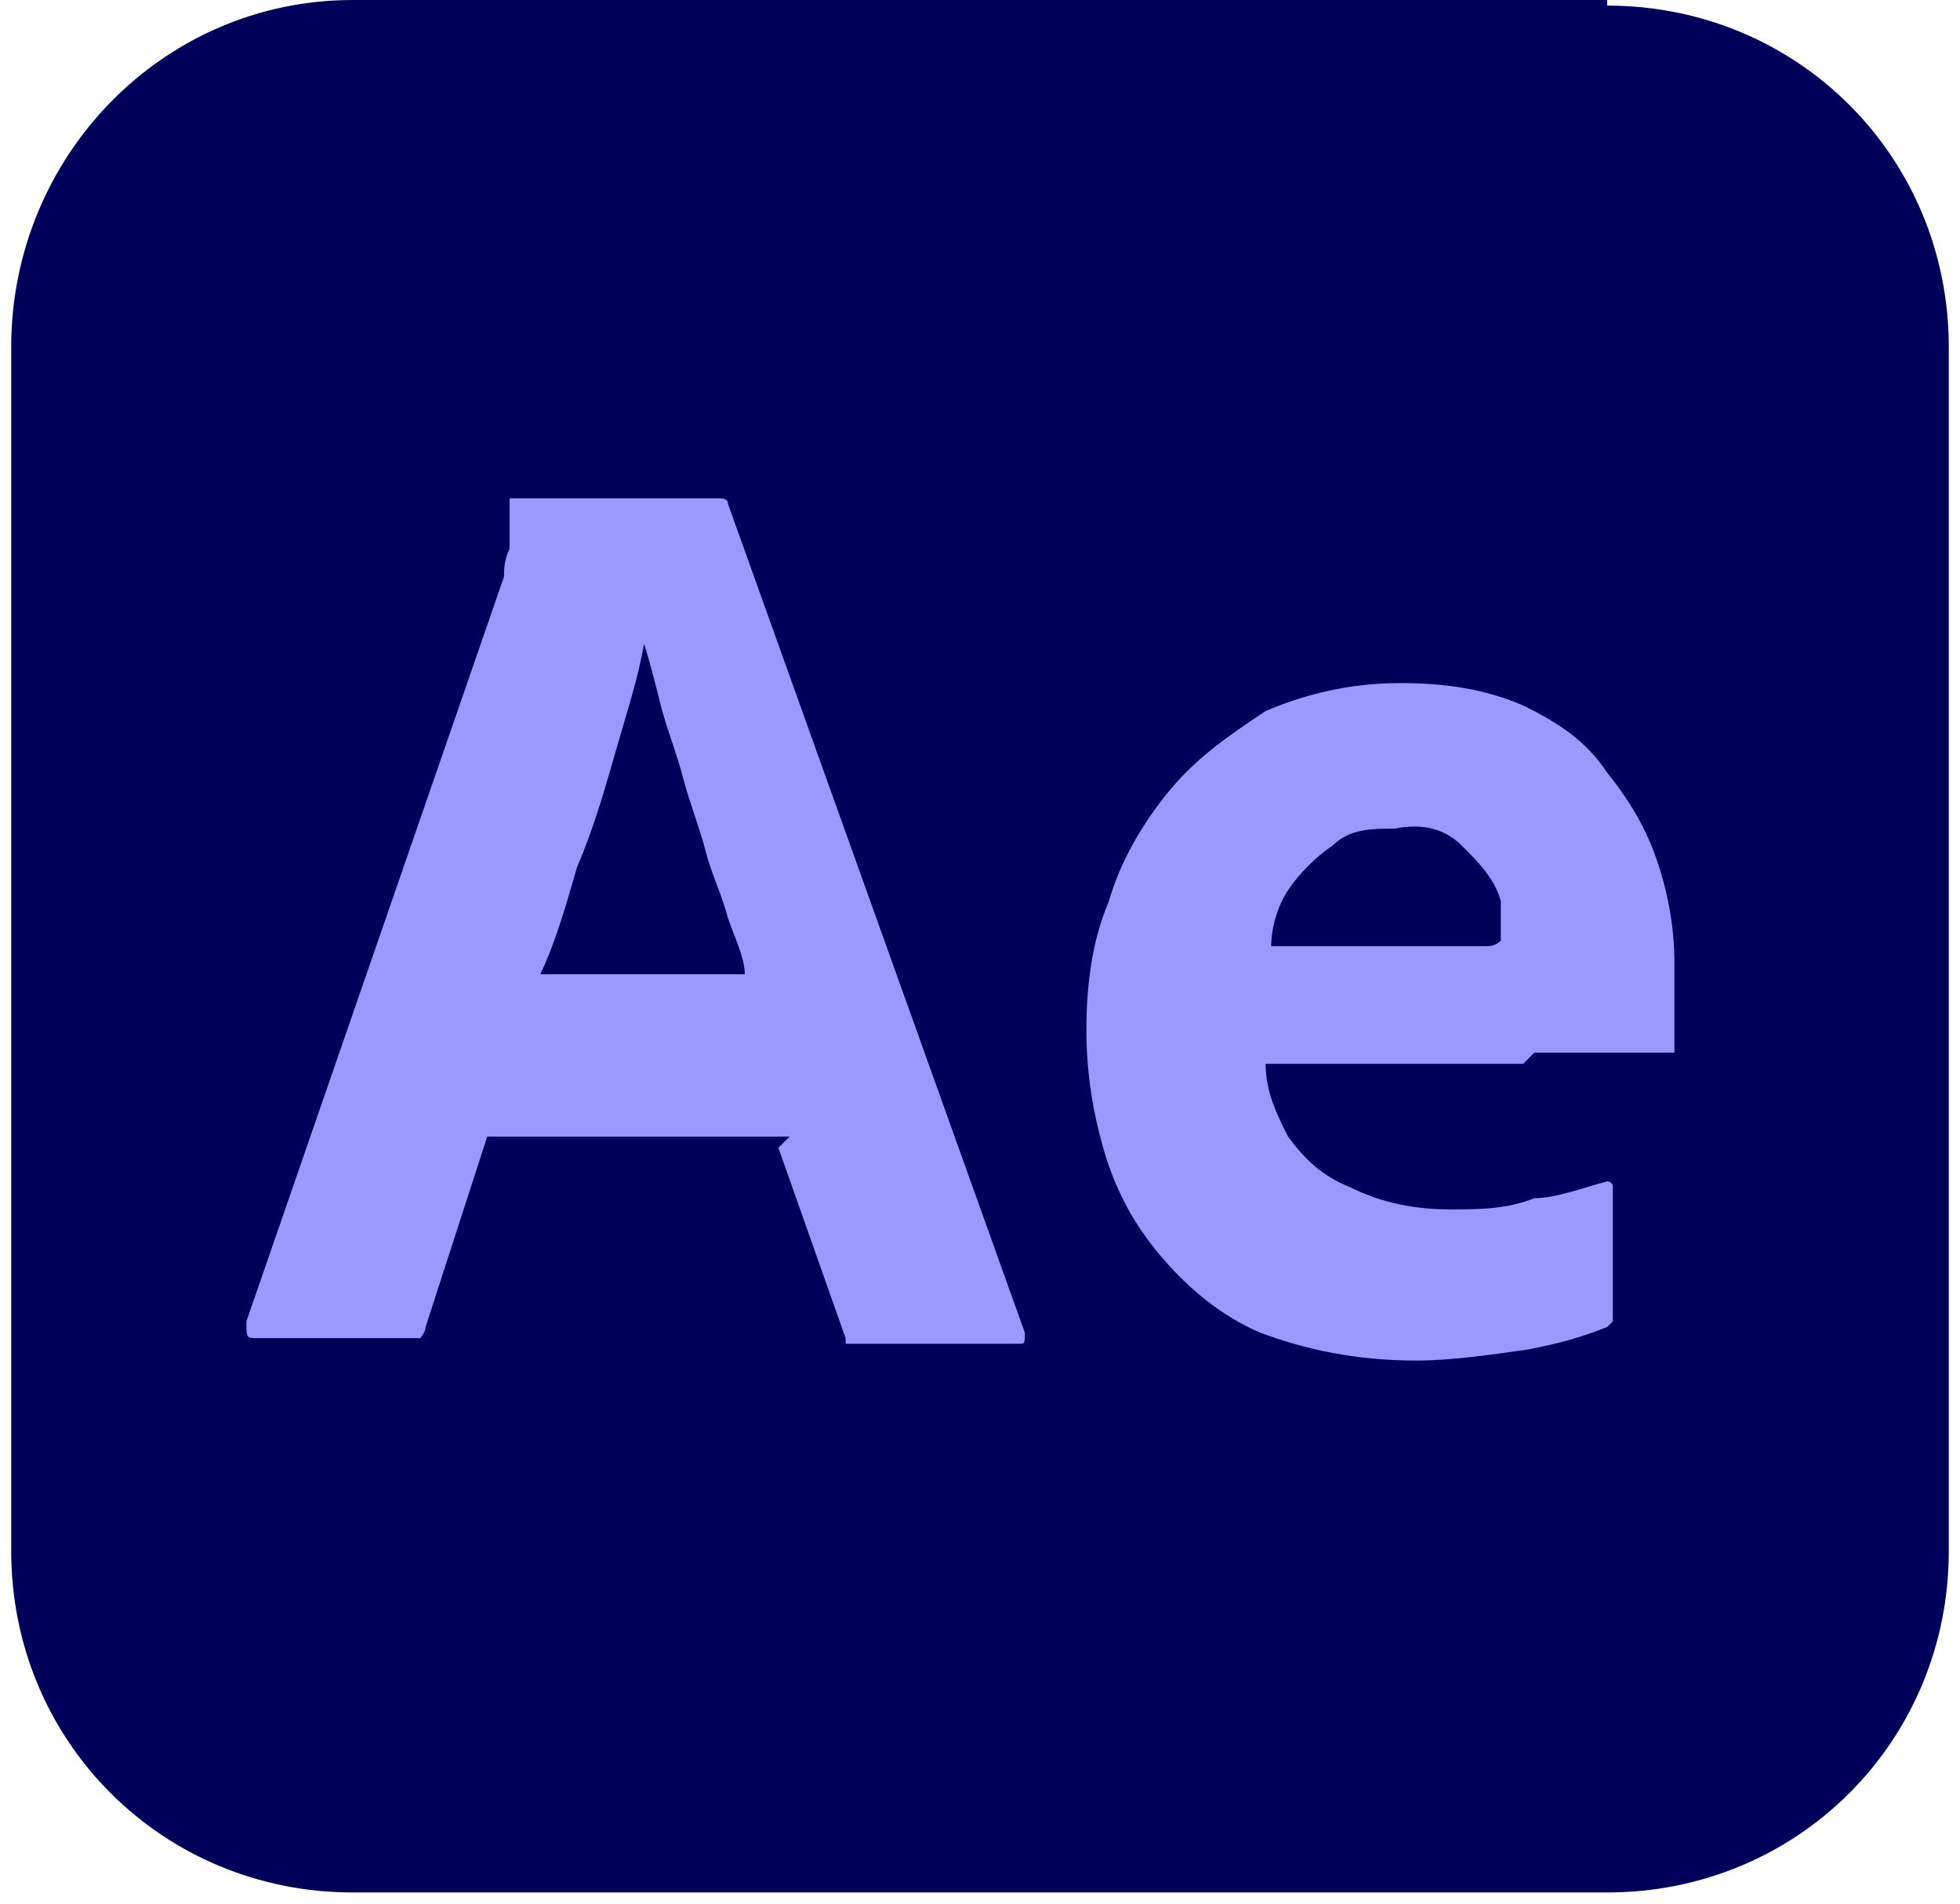
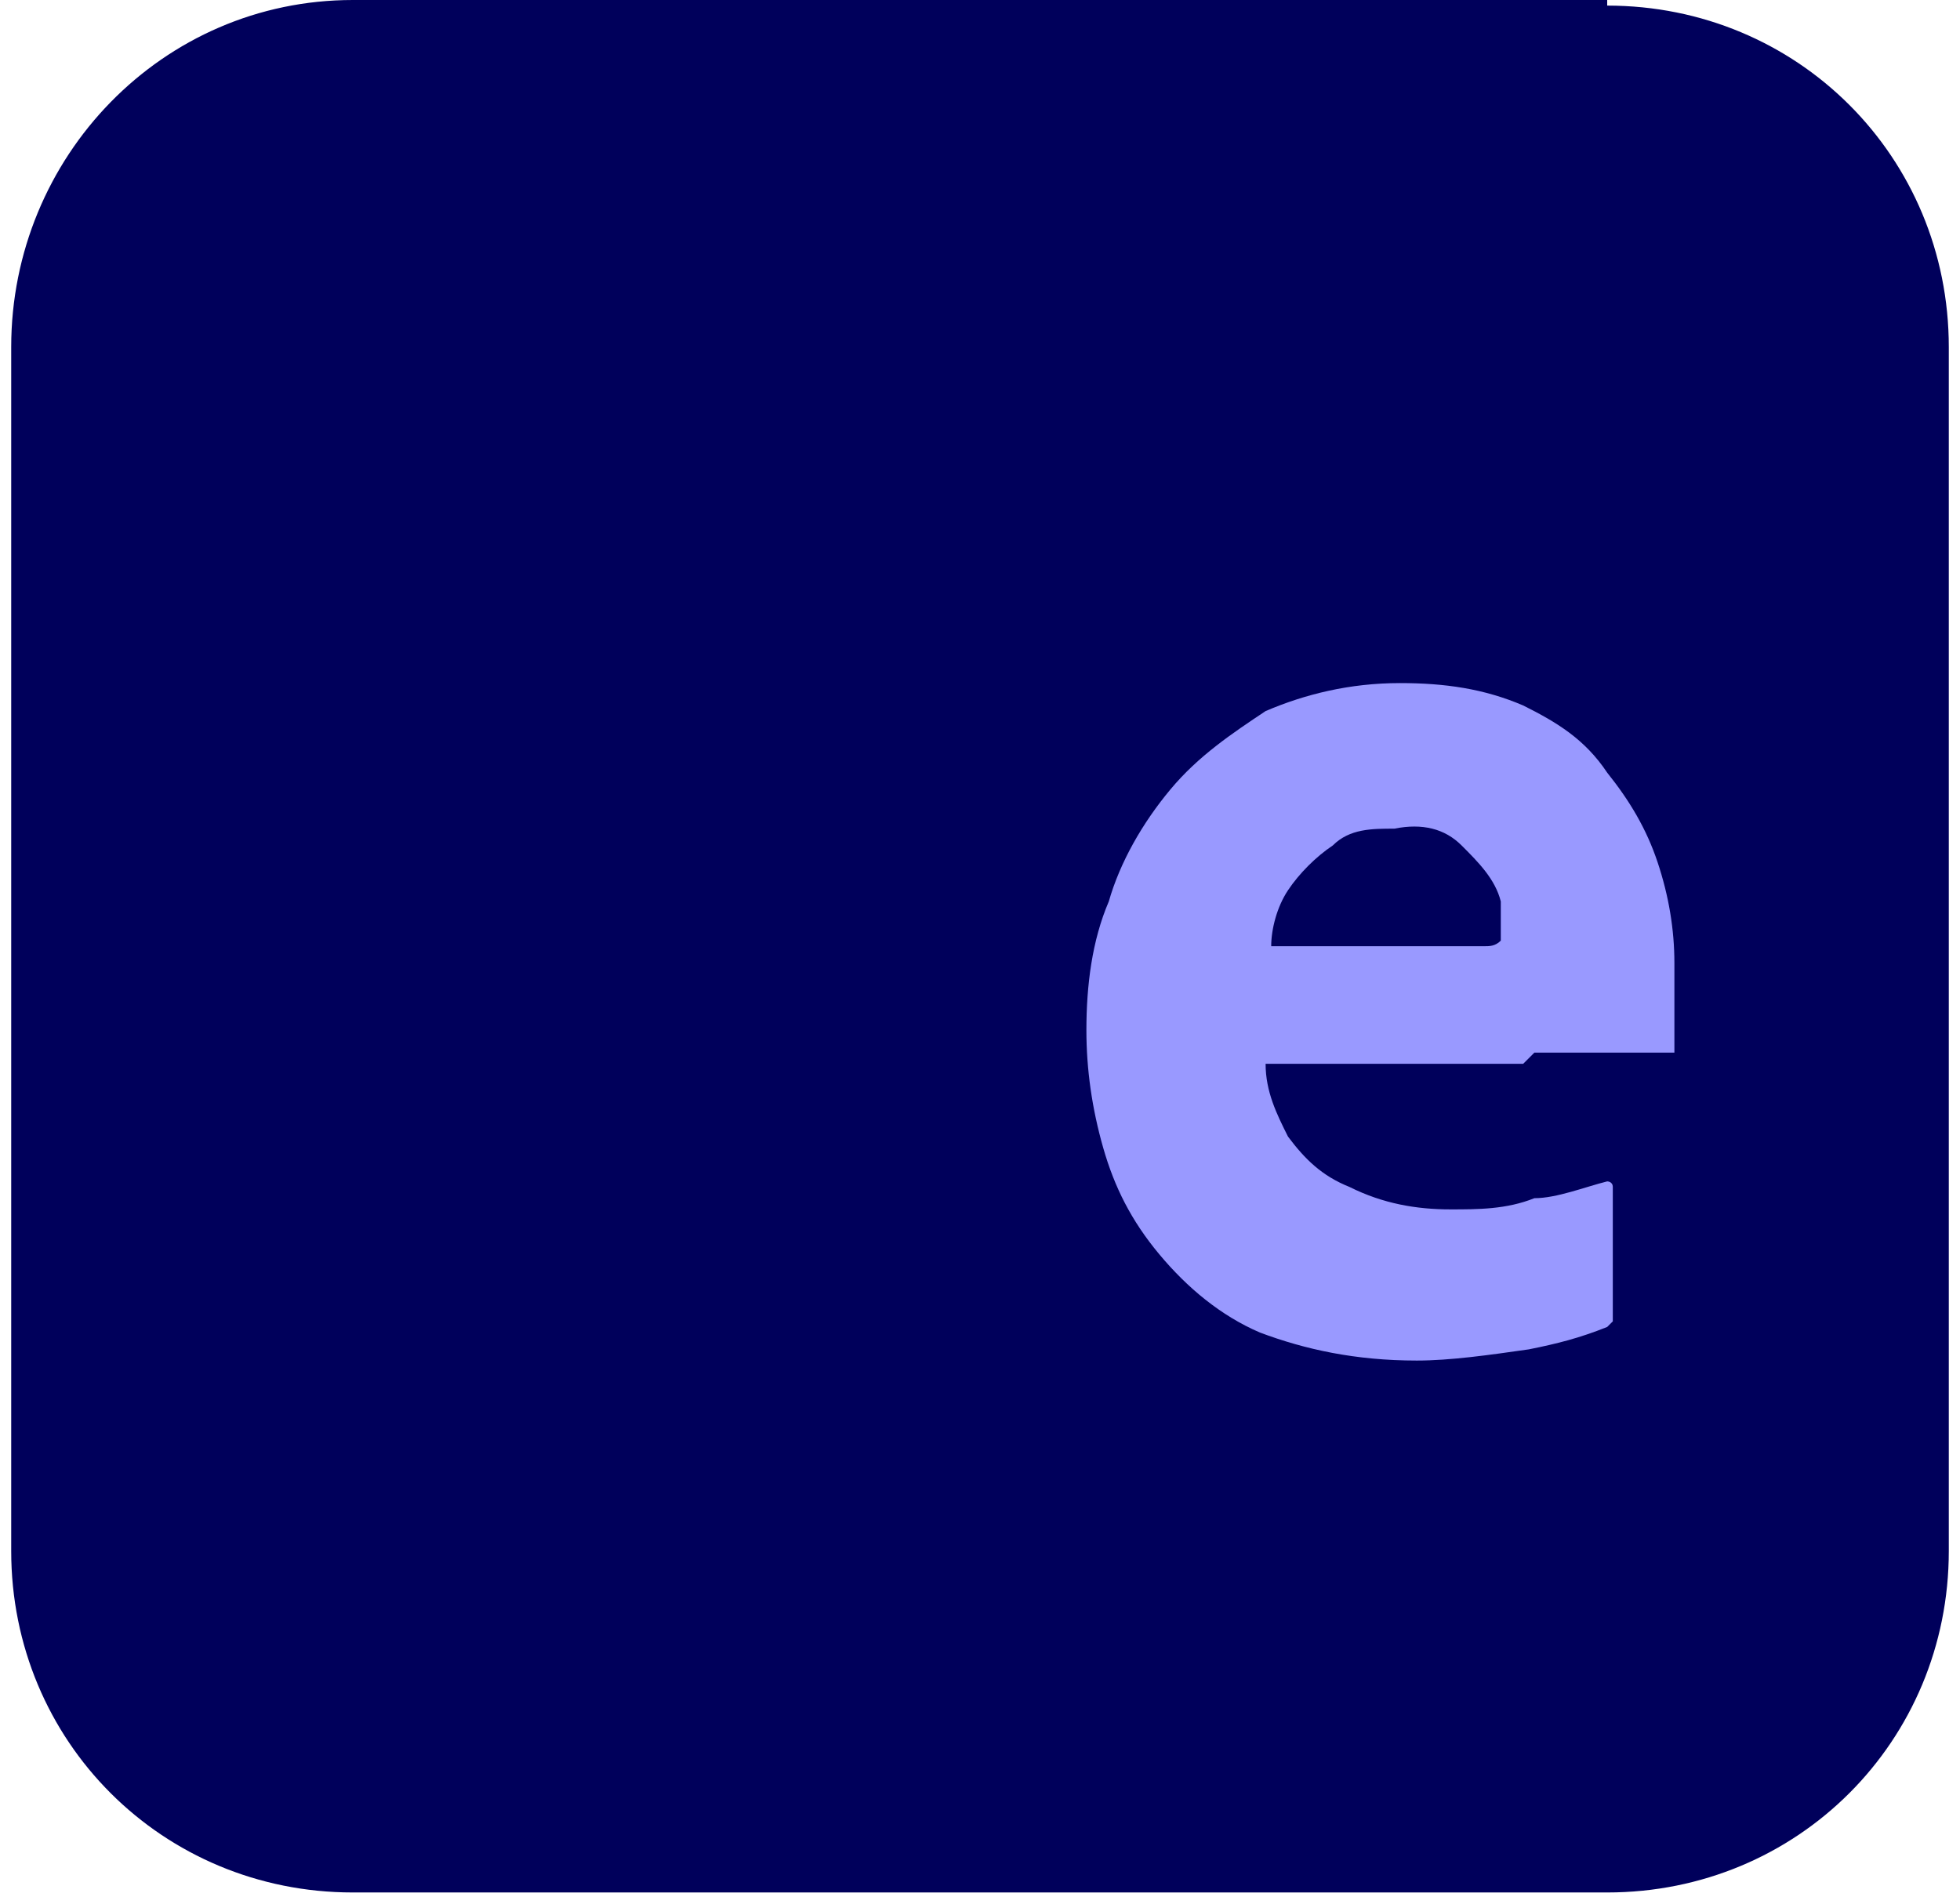
<svg xmlns="http://www.w3.org/2000/svg" id="Capa_1" data-name="Capa 1" version="1.1" viewBox="0 0 35 34">
  <defs>
    <style>
      .cls-1 {
        clip-path: url(#clippath);
      }

      .cls-2 {
        fill: none;
      }

      .cls-2, .cls-3, .cls-4 {
        stroke-width: 0px;
      }

      .cls-3 {
        fill: #00005b;
      }

      .cls-4 {
        fill: #99f;
      }
    </style>
    <clipPath id="clippath">
      <rect class="cls-2" x=".2" y="0" width="34.7" height="33.8" />
    </clipPath>
  </defs>
  <g class="cls-1">
    <g>
      <path class="cls-3" d="M28.7,0H6.3C2.9,0,.2,2.8.2,6.2v21.5c0,3.4,2.7,6.1,6.1,6.1h22.4c3.4,0,6.1-2.7,6.1-6.1V6.2c0-3.4-2.7-6.1-6.1-6.1Z" />
-       <path class="cls-4" d="M14.1,20.3h-5.4l-1.1,3.4c0,0,0,.1-.1.2,0,0-.1,0-.2,0h-2.7c-.2,0-.2,0-.2-.3l4.6-13.3c0-.1,0-.3.1-.5,0-.3,0-.6,0-.9,0,0,0,0,0,0,0,0,0,0,0,0,0,0,0,0,0,0,0,0,0,0,0,0h3.7c.1,0,.2,0,.2.1l5.3,14.8c0,.2,0,.2-.1.2h-3c0,0-.1,0-.1,0s0,0,0-.1l-1.2-3.4ZM9.6,17.4h3.7c0-.3-.2-.7-.3-1-.1-.4-.3-.8-.4-1.2-.1-.4-.3-.9-.4-1.3-.1-.4-.3-.9-.4-1.3-.1-.4-.2-.8-.3-1.1h0c-.1.6-.3,1.2-.5,1.9-.2.7-.4,1.4-.7,2.1-.2.7-.4,1.4-.7,2Z" />
      <path class="cls-4" d="M27.2,19h-4.6c0,.5.2.9.4,1.3.3.4.6.7,1.1.9.6.3,1.2.4,1.8.4.5,0,1,0,1.5-.2.4,0,.9-.2,1.3-.3,0,0,.1,0,.1.1v2.2c0,0,0,.1,0,.2,0,0,0,0-.1.1-.5.2-.9.3-1.4.4-.7.1-1.4.2-2,.2-1.1,0-2-.2-2.8-.5-.7-.3-1.3-.8-1.8-1.4-.5-.6-.8-1.2-1-1.9-.2-.7-.3-1.4-.3-2.1,0-.8.1-1.6.4-2.3.2-.7.6-1.4,1.1-2,.5-.6,1.1-1,1.7-1.4.7-.3,1.5-.5,2.4-.5.8,0,1.5.1,2.2.4.6.3,1.1.6,1.5,1.2.4.5.7,1,.9,1.6.2.6.3,1.2.3,1.8,0,.3,0,.7,0,.9,0,.3,0,.5,0,.6,0,0,0,0,0,.1,0,0,0,0-.1,0,0,0-.3,0-.5,0-.2,0-.5,0-.8,0-.3,0-.7,0-1.1,0ZM22.7,16.9h3c.4,0,.6,0,.8,0,.1,0,.2,0,.3-.1h0c0-.3,0-.5,0-.7-.1-.4-.4-.7-.7-1s-.7-.4-1.2-.3c-.4,0-.8,0-1.1.3-.3.2-.6.5-.8.8-.2.3-.3.7-.3,1Z" />
    </g>
  </g>
</svg>